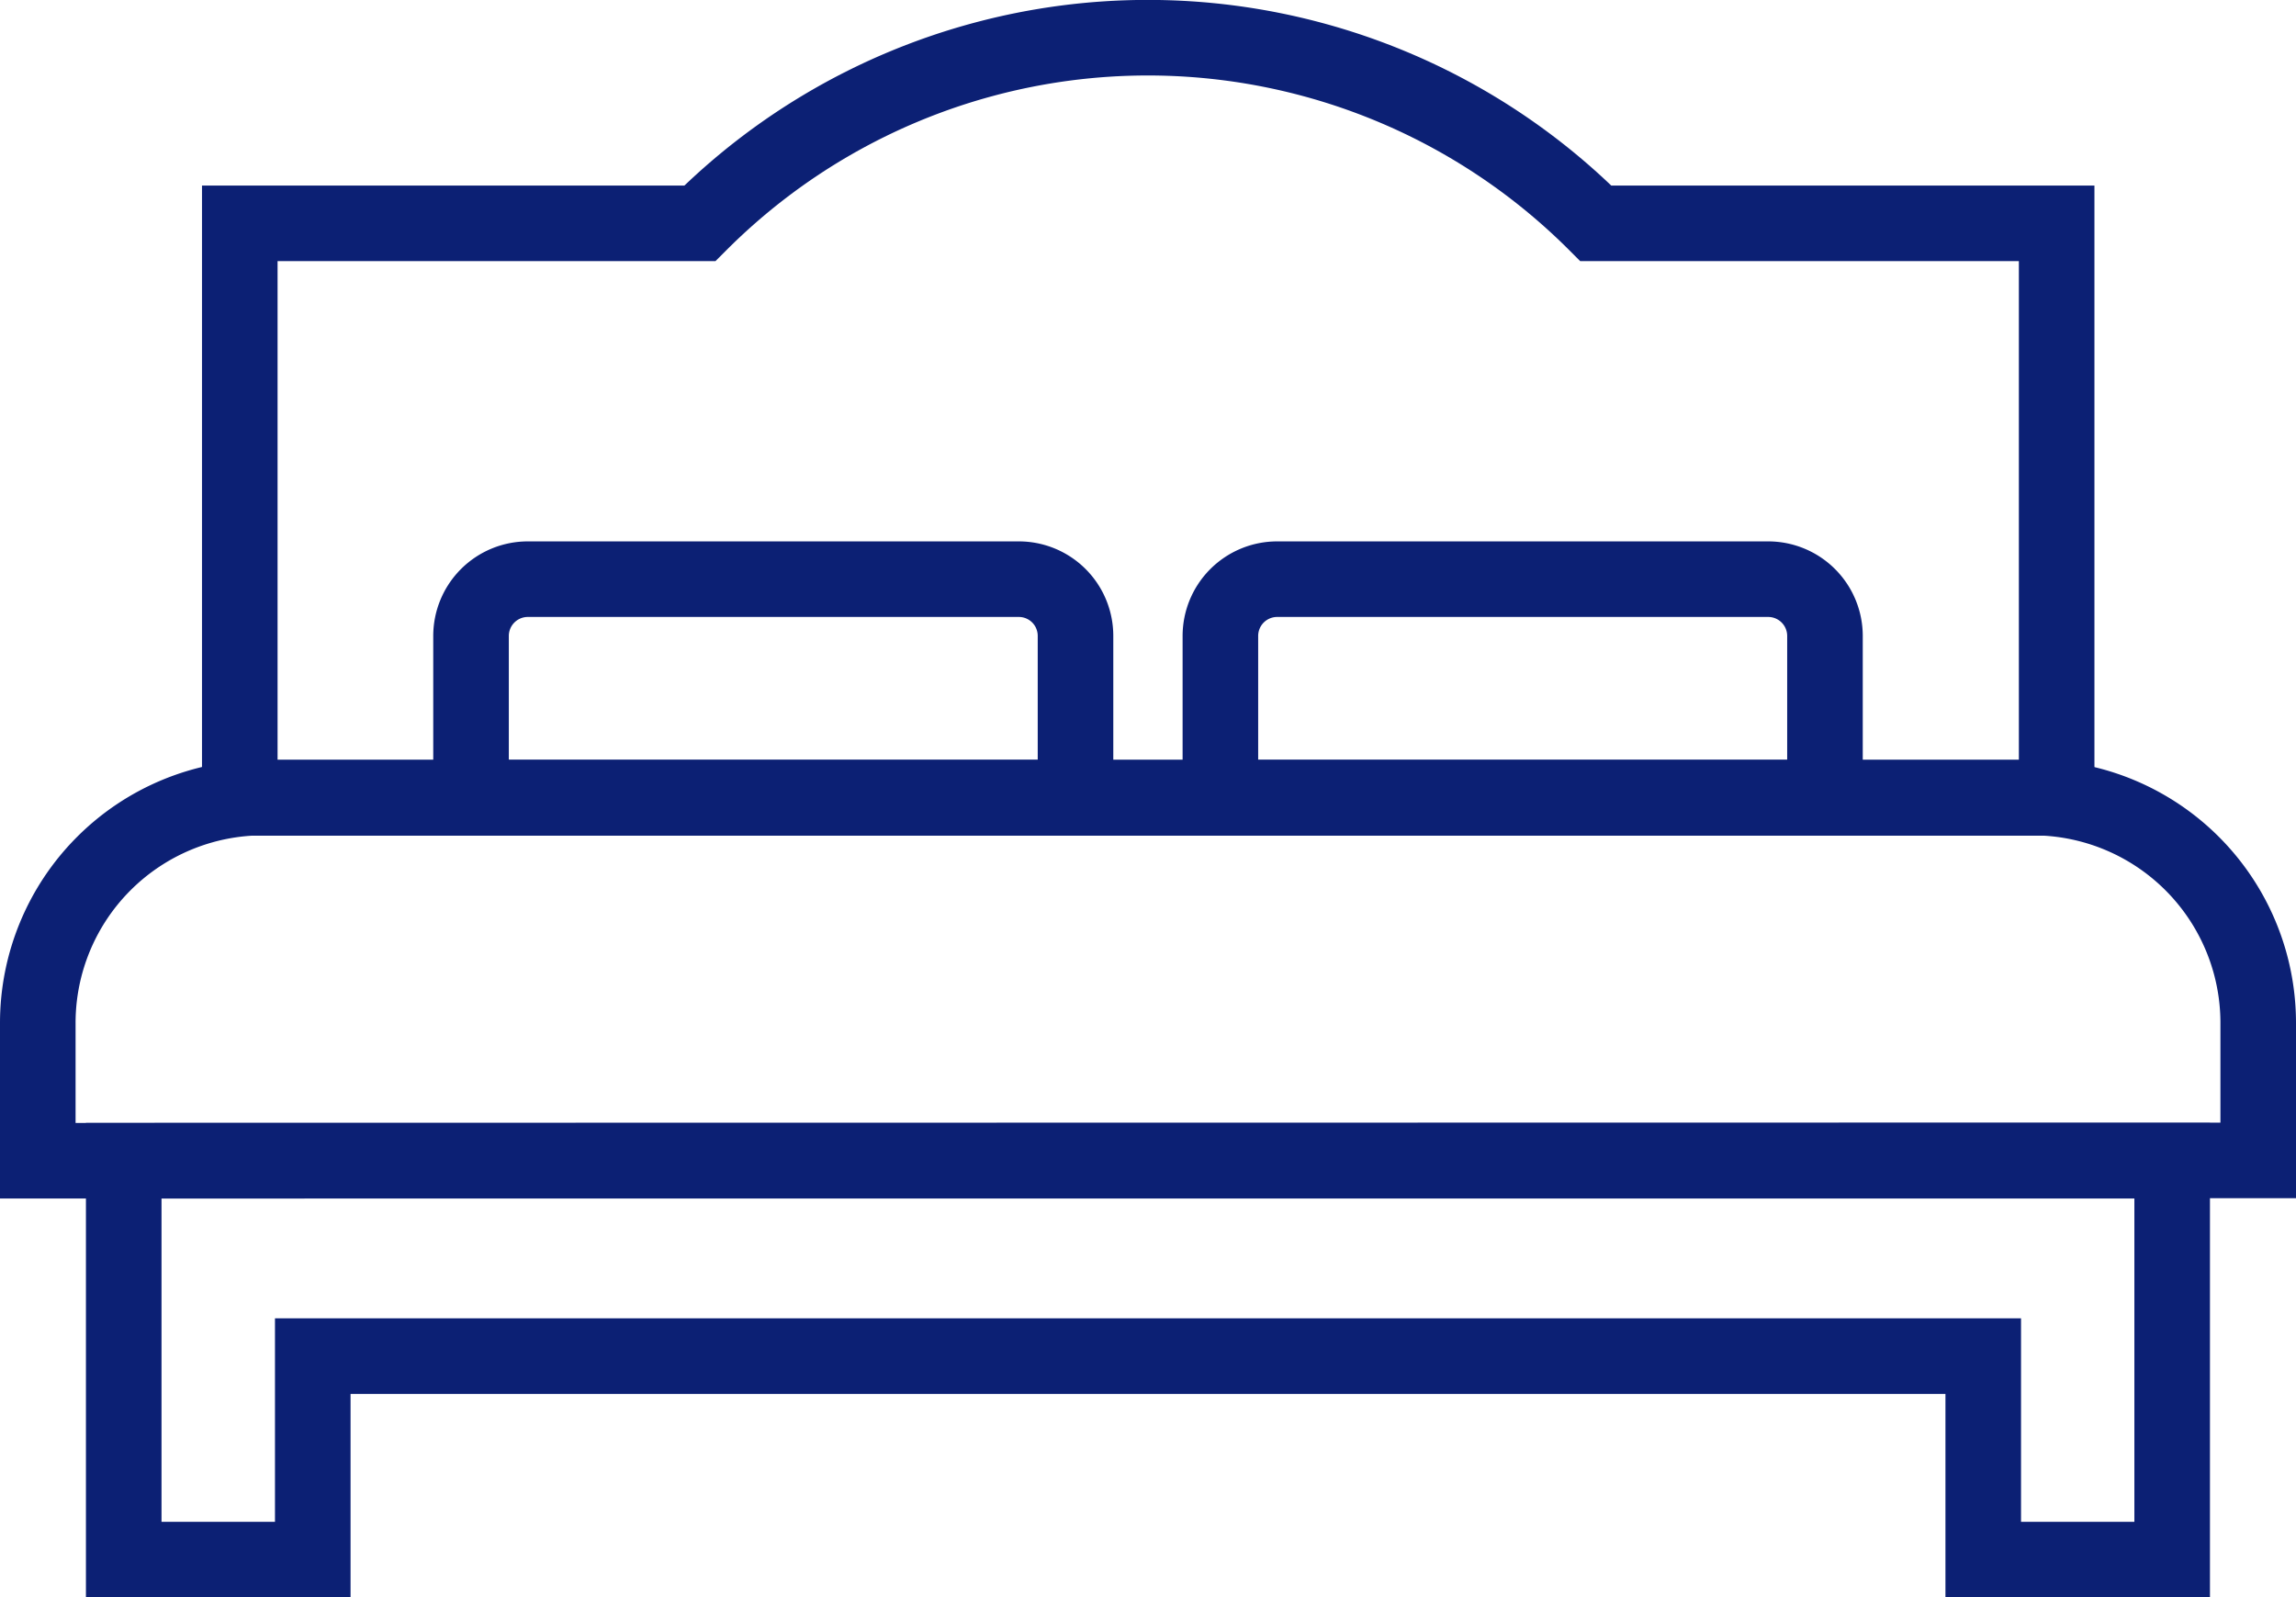
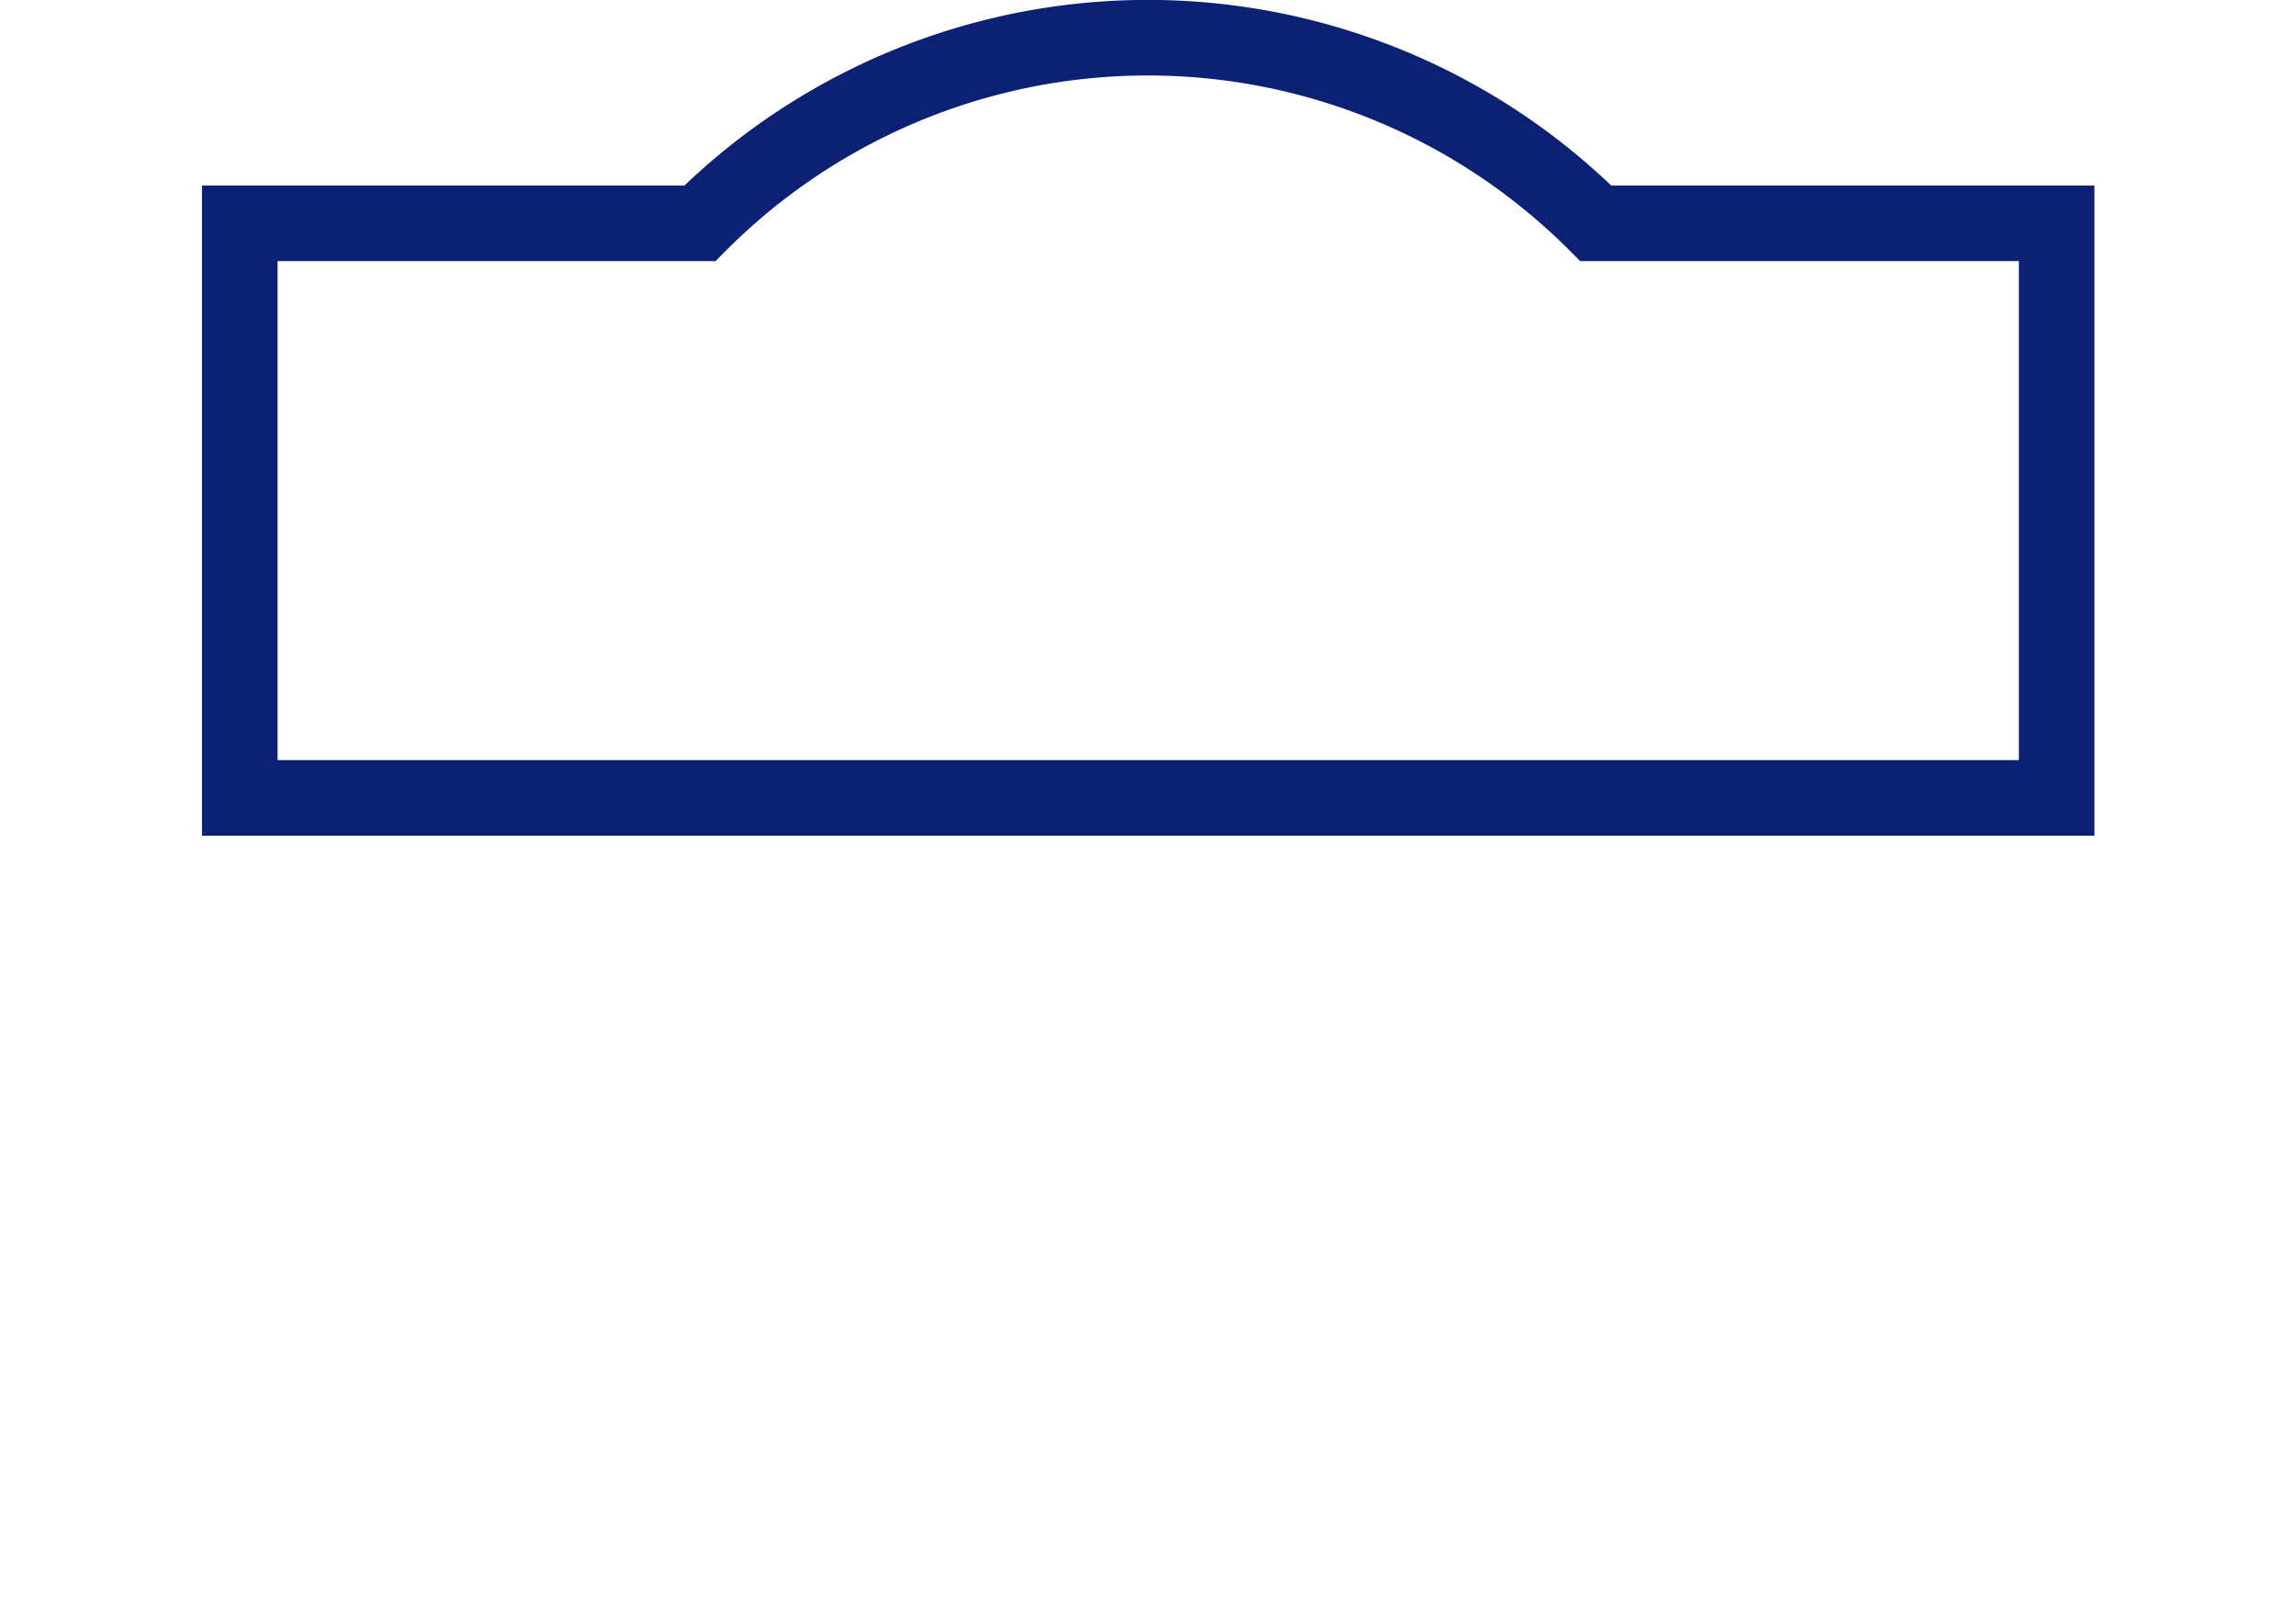
<svg xmlns="http://www.w3.org/2000/svg" id="Layer_1" data-name="Layer 1" viewBox="0 0 212.67 147.97">
-   <path d="M5,187.76V175a20.88,20.88,0,0,1,20.88-20.88h163.9A20.88,20.88,0,0,1,210.67,175v12.73Z" transform="translate(-1.5 -80.24)" fill="none" stroke="#0c2074" stroke-miterlimit="10" stroke-width="7" />
-   <polygon points="11.46 107.52 11.46 144.47 28.97 144.47 28.97 125.62 183.7 125.62 183.7 144.47 201.2 144.47 201.2 107.52 11.46 107.52" fill="none" stroke="#0c2074" stroke-miterlimit="10" stroke-width="7" />
  <path d="M149.32,100.93a58.67,58.67,0,0,0-83,0H23.71v53.22H192V100.93Z" transform="translate(-1.5 -80.24)" fill="none" stroke="#0c2074" stroke-miterlimit="10" stroke-width="7" />
-   <path d="M45.13,154.15v-15a5.26,5.26,0,0,1,5.26-5.26H95.86a5.25,5.25,0,0,1,5.26,5.26v15Z" transform="translate(-1.5 -80.24)" fill="none" stroke="#0c2074" stroke-miterlimit="10" stroke-width="7" />
-   <path d="M114.54,154.15v-15a5.26,5.26,0,0,1,5.26-5.26h45.47a5.26,5.26,0,0,1,5.27,5.26v15Z" transform="translate(-1.5 -80.24)" fill="none" stroke="#0c2074" stroke-miterlimit="10" stroke-width="7" />
</svg>